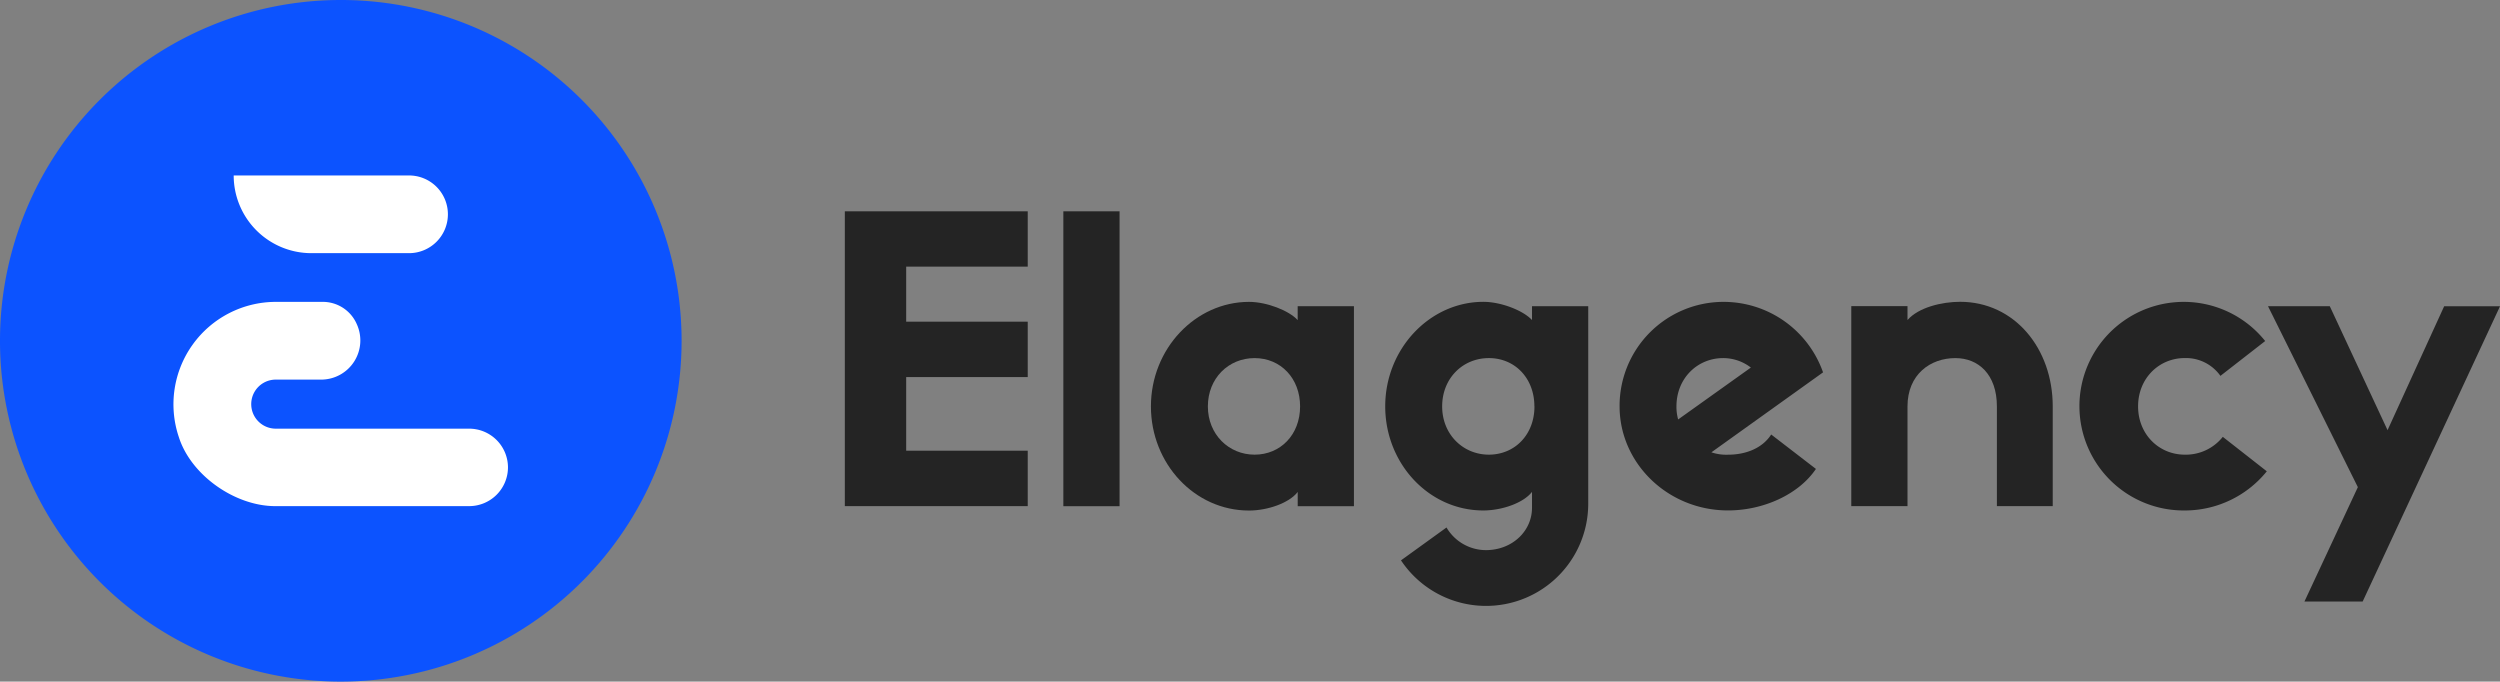
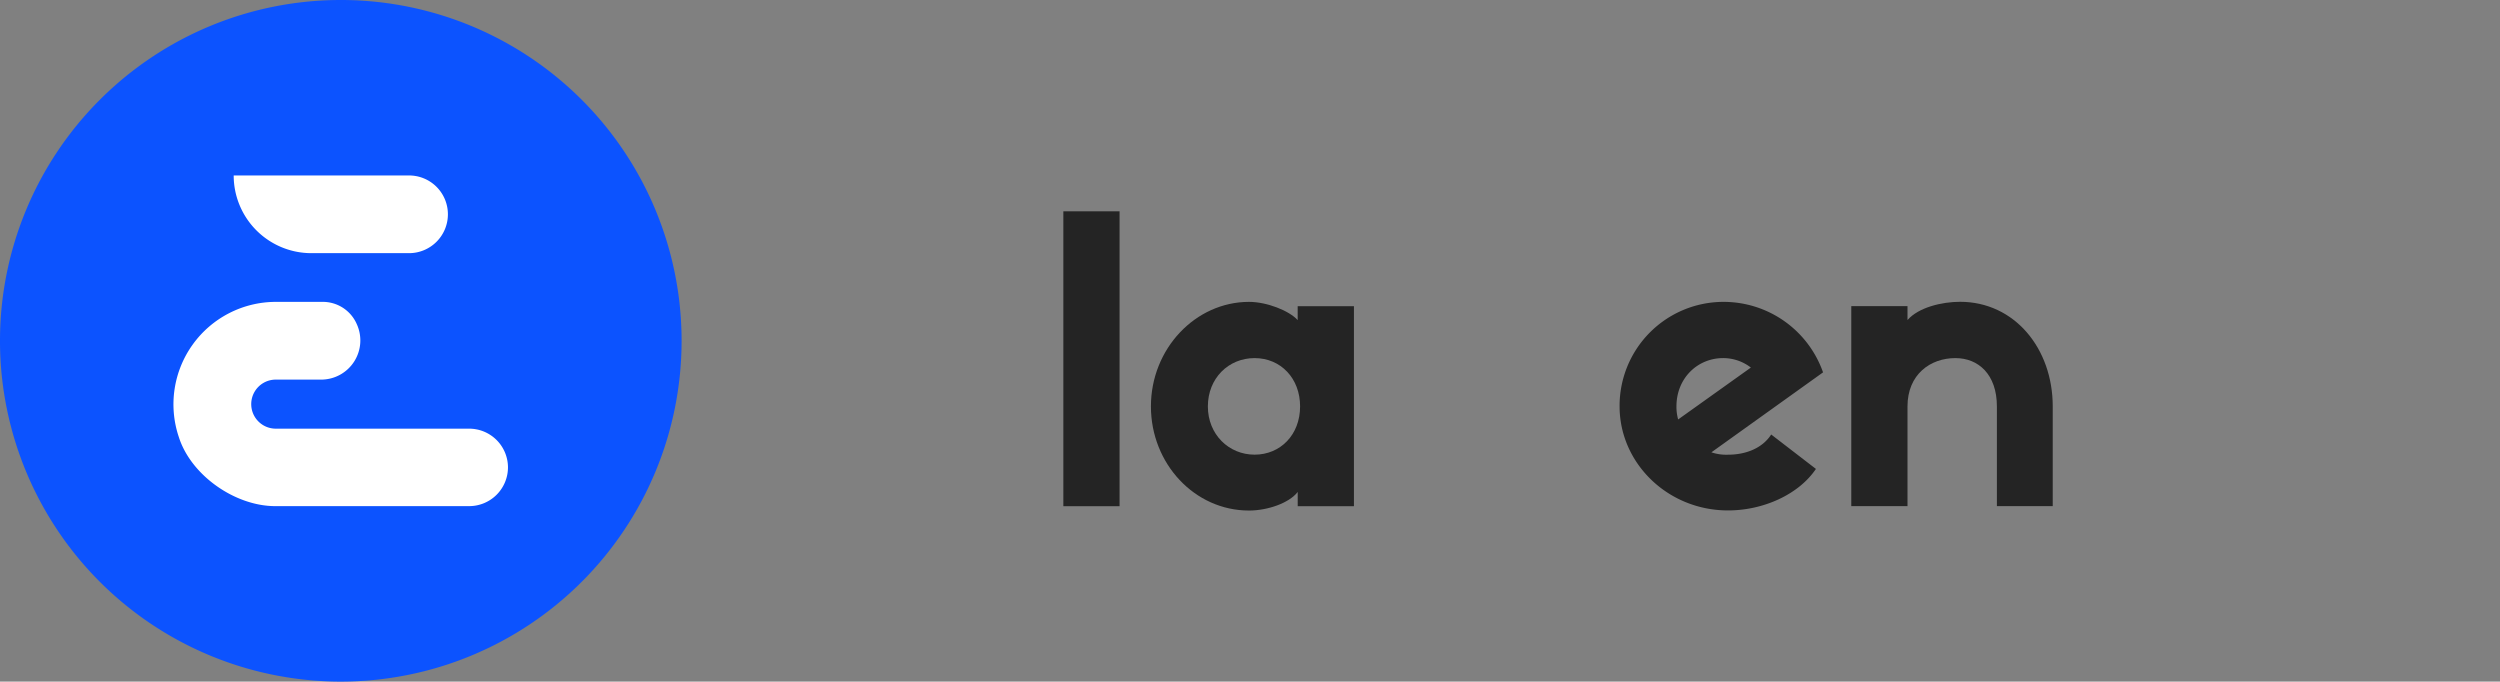
<svg xmlns="http://www.w3.org/2000/svg" viewBox="0 0 662.53 180.63">
  <rect x="0" y="0" width="662.53" height="180.63" fill="#808080" stroke="none" />
  <defs>
    <style>.cls-1{fill:#0c53ff;}.cls-2{fill:#fff;}.cls-3{fill:#242424;}</style>
  </defs>
  <g id="Calque_2" data-name="Calque 2">
    <g id="Calque_1-2" data-name="Calque 1">
      <path id="Rectangle_1" data-name="Rectangle 1" class="cls-1" d="M90.31,0h0a90.31,90.31,0,0,1,90.32,90.31h0a90.32,90.32,0,0,1-90.32,90.32h0A90.31,90.31,0,0,1,0,90.31H0A90.31,90.31,0,0,1,90.31,0Z" />
      <g id="Groupe_3" data-name="Groupe 3">
        <path id="Tracé_1" data-name="Tracé 1" class="cls-2" d="M134.62,123.84h0a10.29,10.29,0,0,1-10.29,10.29H72.94c-10.67,0-22.4-8.21-25.58-18.4A27.15,27.15,0,0,1,73.08,80H85.45a9.8,9.8,0,0,1,9.06,5.81,10.38,10.38,0,0,1-9.35,14.79H73.08a6.48,6.48,0,0,0,0,13h51.25a10.29,10.29,0,0,1,10.29,10.29Z" />
        <path id="Rectangle_2" data-name="Rectangle 2" class="cls-2" d="M61.93,46.5H108.4a10.29,10.29,0,0,1,10.3,10.29h0a10.3,10.3,0,0,1-10.3,10.3H82.52A20.59,20.59,0,0,1,61.93,46.5Z" />
      </g>
-       <path id="Tracé_2" data-name="Tracé 2" class="cls-3" d="M223.89,134.13V56h48.47V70.66H240.15V85.25h32.21V99.93H240.15v19.51h32.21v14.69Z" />
      <path id="Tracé_3" data-name="Tracé 3" class="cls-3" d="M296.7,56v78.15H281.8V56Z" />
      <path id="Tracé_4" data-name="Tracé 4" class="cls-3" d="M358.81,81.15v53h-14.9v-3.78c-2.31,3-8.08,4.93-12.9,4.93-14.48,0-26-12.48-26-27.58C305,92.38,316.85,80,331,80c4.72,0,10.6,2.31,12.9,4.83V81.15ZM344.54,107.7c0-7.45-5.14-12.8-12.06-12.8s-12.38,5.35-12.38,12.8,5.56,12.79,12.38,12.79,12.06-5.24,12.06-12.79Z" />
-       <path id="Tracé_5" data-name="Tracé 5" class="cls-3" d="M406,134.55v-4.2c-2.31,3-8.08,4.93-12.9,4.93-14.48,0-26-12.48-26-27.59,0-15.31,11.86-27.7,26-27.7,4.72,0,10.59,2.31,12.9,4.83V81.15h14.9V133.6a27.08,27.08,0,0,1-49.62,14.9l12.06-8.71a12.15,12.15,0,0,0,10.49,6C400.67,145.77,406,140.84,406,134.55Zm.63-26.85c0-7.45-5.14-12.8-12.06-12.8s-12.38,5.35-12.38,12.8,5.56,12.79,12.38,12.79S406.65,115.25,406.65,107.7Z" />
      <path id="Tracé_6" data-name="Tracé 6" class="cls-3" d="M481.24,124.27c-4.51,6.71-13.85,11-23.29,11-15.94,0-28.74-12.48-28.74-27.58A27.55,27.55,0,0,1,456.62,80h.07a27.94,27.94,0,0,1,26.44,18.68l-29.59,21.19a12.25,12.25,0,0,0,4.41.63c4.51,0,9-1.58,11.44-5.35Zm-36.51-13.11L464,97.41a12,12,0,0,0-7.34-2.51c-6.82,0-12.38,5.35-12.38,12.8A12.29,12.29,0,0,0,444.73,111.16Z" />
      <path id="Tracé_7" data-name="Tracé 7" class="cls-3" d="M544,134.13h-14.8V107.7c0-8.5-4.92-12.8-11-12.8-6.61,0-12.69,4.3-12.69,12.8v26.43h-14.9v-53h14.9v3.68c2.94-3.36,9.12-4.83,13.95-4.83C533.91,80,544,92.38,544,107.7Z" />
-       <path id="Tracé_8" data-name="Tracé 8" class="cls-3" d="M600.73,124.9A27.92,27.92,0,0,1,579,135.28a27.64,27.64,0,1,1,21.3-44.9l-11.86,9.23A11.2,11.2,0,0,0,579,94.89c-6.82,0-12.38,5.35-12.38,12.8s5.56,12.8,12.38,12.8a12.53,12.53,0,0,0,10.07-4.72Z" />
-       <path id="Tracé_9" data-name="Tracé 9" class="cls-3" d="M601.05,81.15h16.37L632.73,114l15-32.83h14.8l-36.4,78.25H610.7l14.16-30.32Z" />
    </g>
  </g>
</svg>